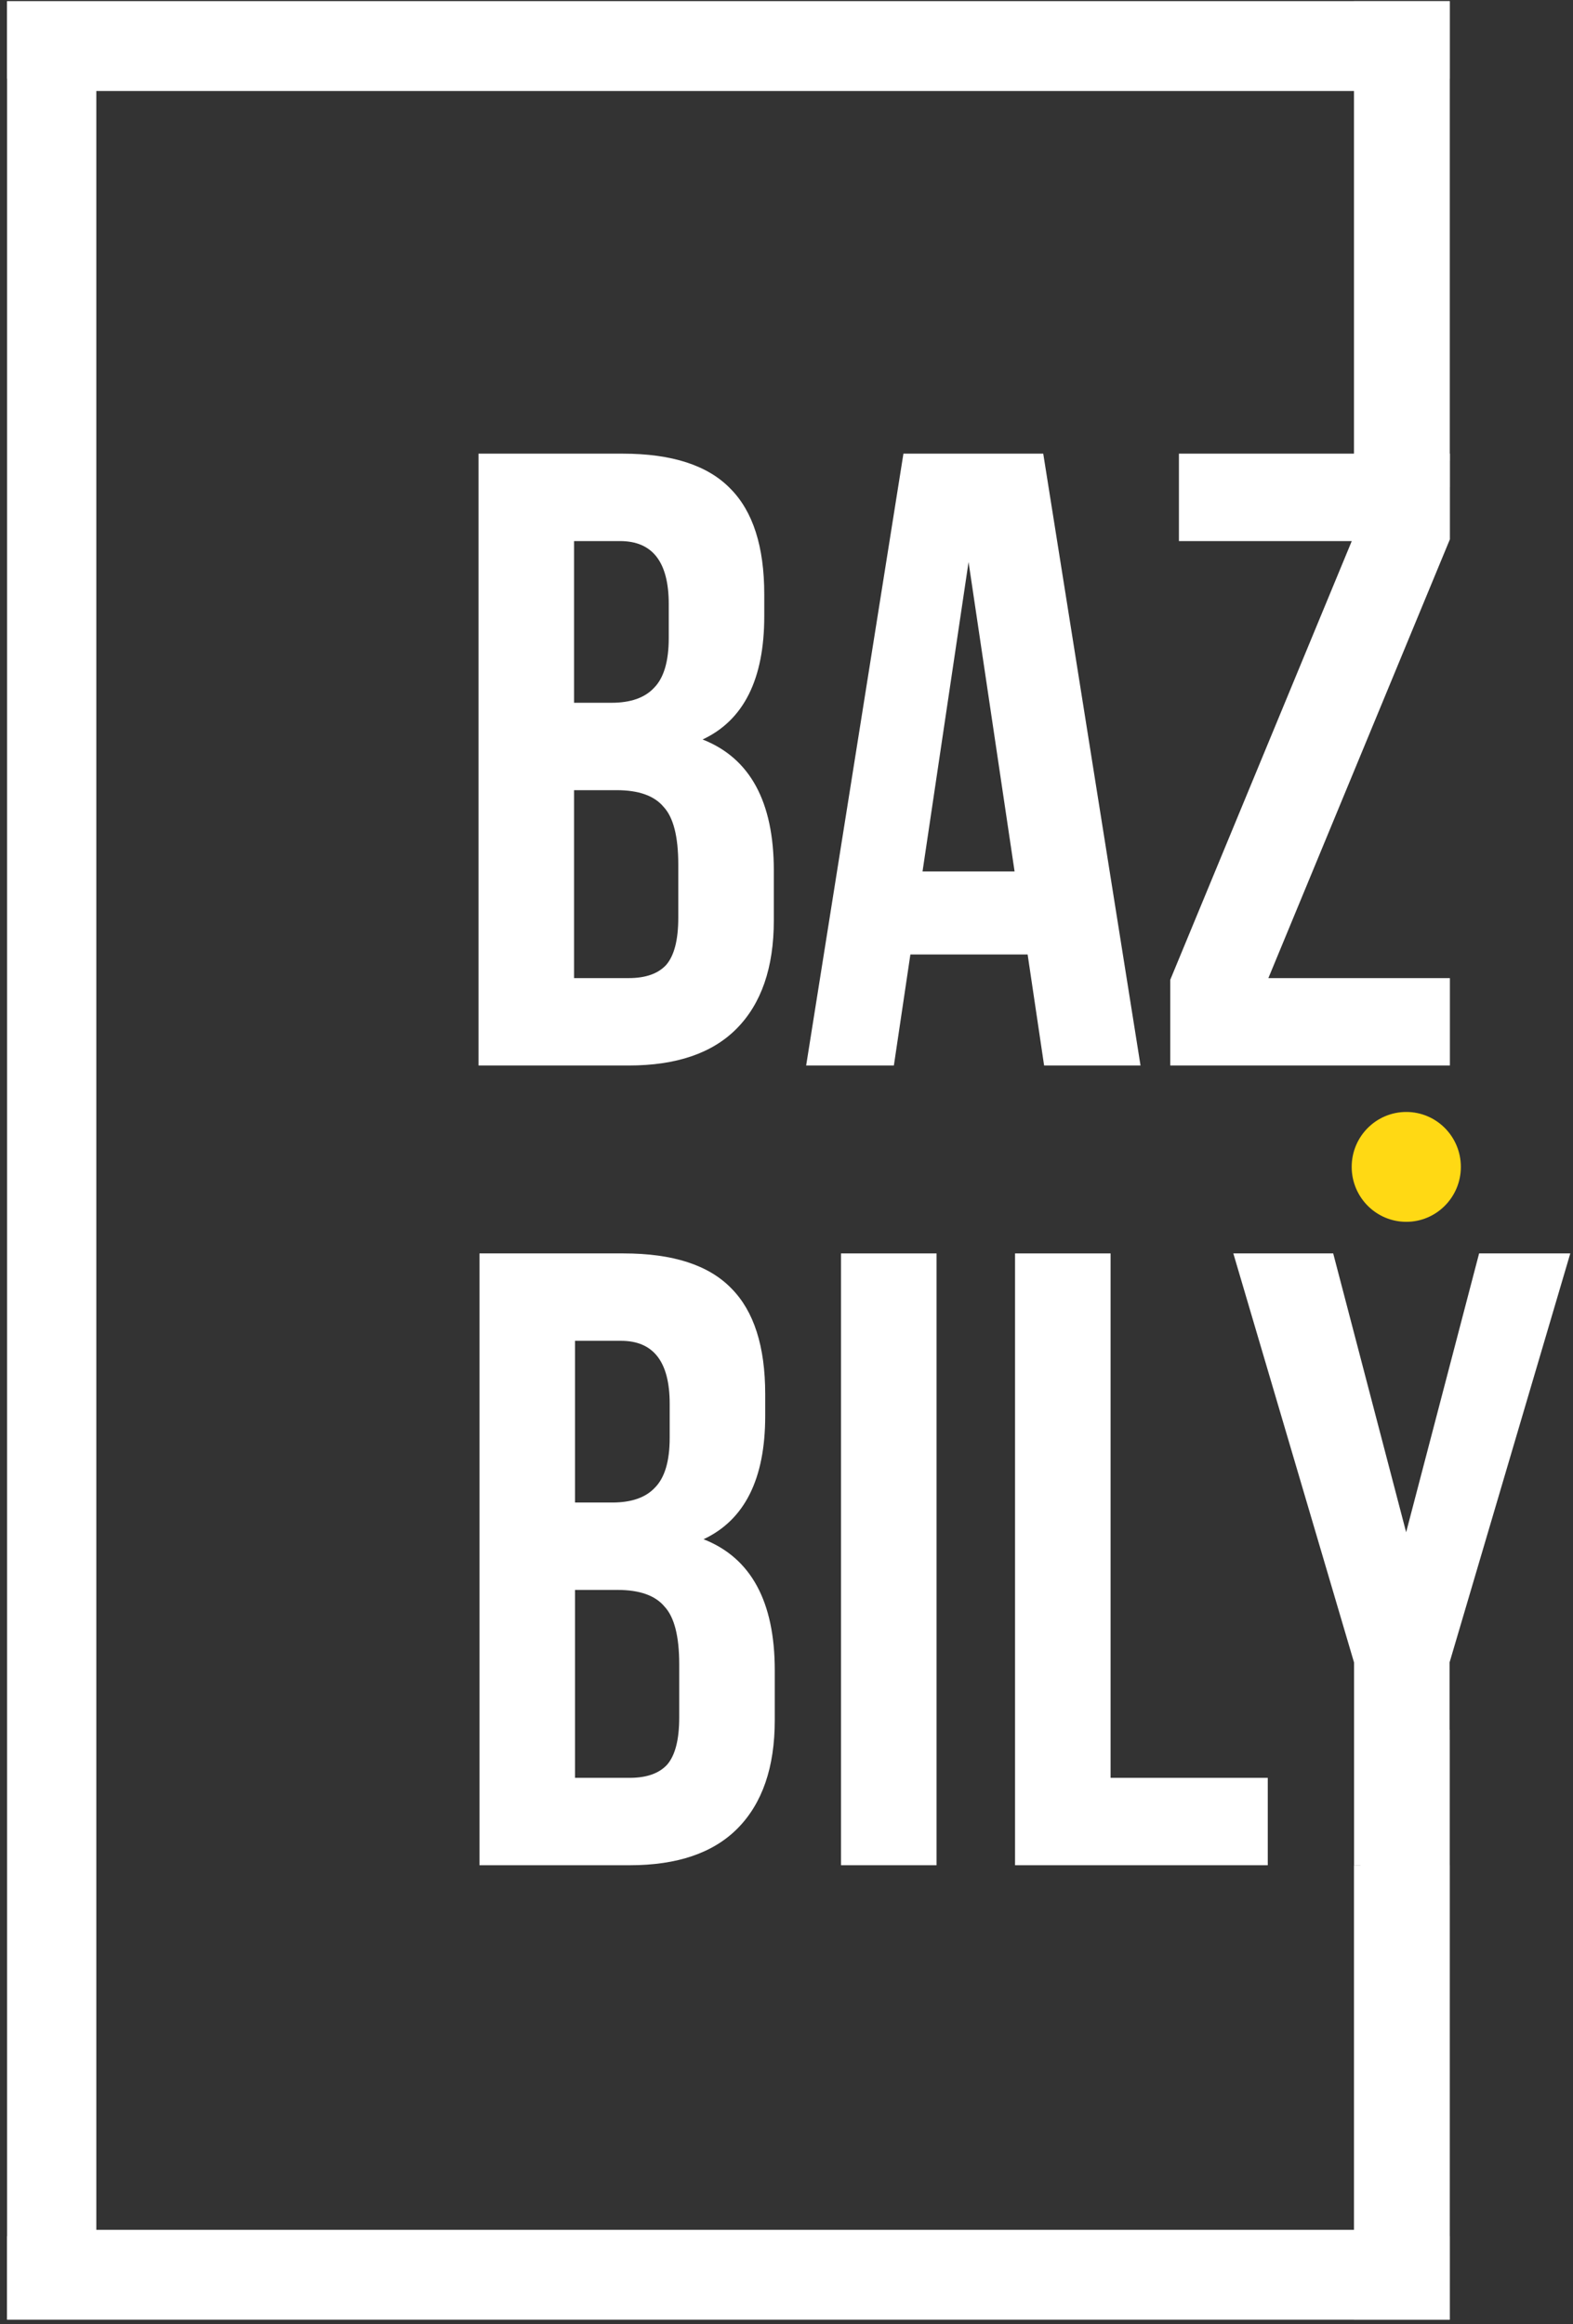
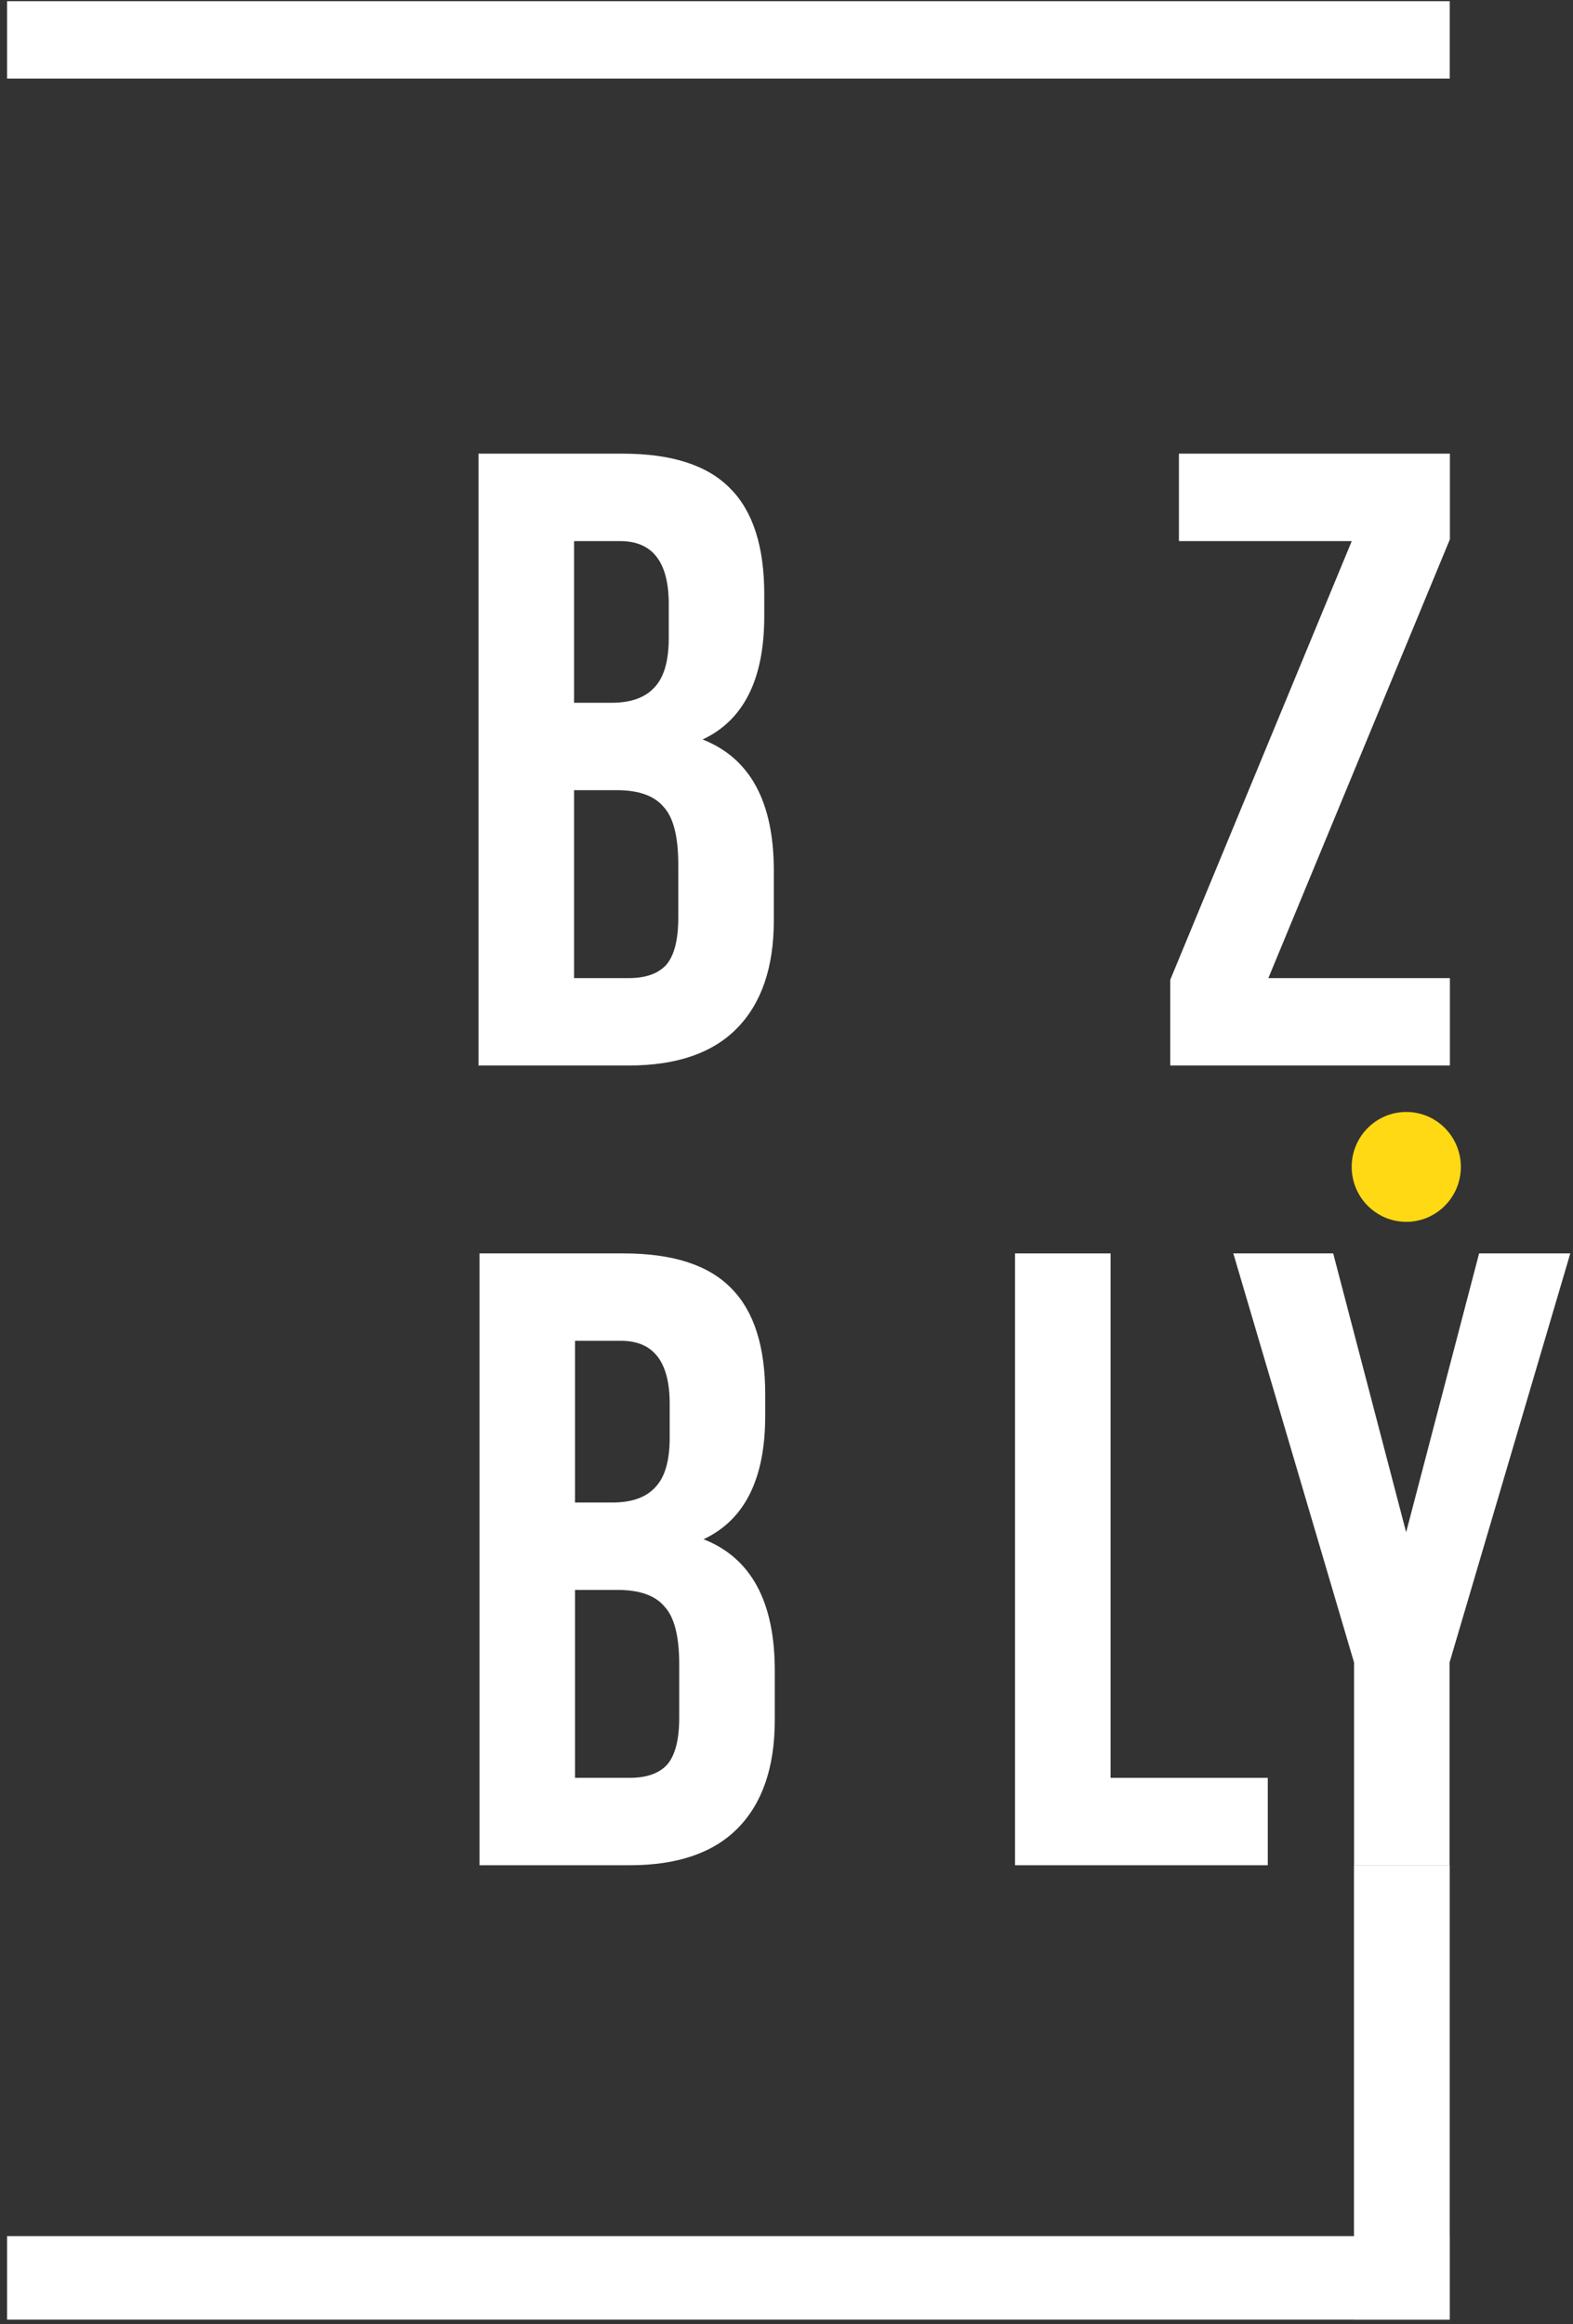
<svg xmlns="http://www.w3.org/2000/svg" width="65" height="96" viewBox="0 0 65 96" fill="none">
  <rect x="0" y="0" width="65" height="96" fill="#333333" stroke="none" />
-   <path fill-rule="evenodd" clip-rule="evenodd" d="M3.981 3.759H56.219V19.029H59.907V3.759V0.049H56.219H3.981H0.293V3.759V92.103V95.813H3.981H56.219H59.907V92.103V71.45H56.219V92.103H3.981V3.759Z" fill="white" />
  <path d="M25.732 18.738C27.765 18.738 29.248 19.22 30.181 20.183C31.114 21.121 31.581 22.577 31.581 24.551V25.453C31.581 28.053 30.732 29.75 29.033 30.544C30.995 31.314 31.976 33.119 31.976 35.959V38.017C31.976 39.967 31.461 41.459 30.433 42.494C29.428 43.505 27.945 44.01 25.983 44.01H19.774V18.738H25.732ZM25.48 32.638H23.722V40.4H25.983C26.677 40.4 27.191 40.219 27.526 39.858C27.861 39.473 28.028 38.823 28.028 37.909V35.707C28.028 34.551 27.825 33.757 27.418 33.324C27.035 32.867 26.39 32.638 25.48 32.638ZM25.624 22.349H23.722V29.028H25.265C26.055 29.028 26.641 28.823 27.023 28.414C27.43 28.005 27.634 27.319 27.634 26.356V24.948C27.634 23.215 26.964 22.349 25.624 22.349Z" fill="white" />
-   <path d="M43.109 18.738L47.129 44.01H43.145L42.464 39.425H37.619L36.937 44.01H33.312L37.332 18.738H43.109ZM40.023 23.215L38.121 35.995H41.925L40.023 23.215Z" fill="white" />
  <path d="M48.716 18.738H59.913V22.276L52.412 40.4H59.913V44.01H48.357V40.472L55.858 22.349H48.716V18.738Z" fill="white" />
  <path d="M25.771 51.772C27.804 51.772 29.288 52.253 30.221 53.216C31.154 54.155 31.62 55.611 31.62 57.584V58.487C31.62 61.086 30.771 62.783 29.072 63.578C31.034 64.347 32.015 66.153 32.015 68.993V71.051C32.015 73 31.5 74.492 30.472 75.528C29.467 76.538 27.984 77.043 26.022 77.043H19.814V51.772H25.771ZM25.519 65.671H23.761V73.433H26.022C26.716 73.433 27.23 73.253 27.565 72.892C27.9 72.507 28.067 71.857 28.067 70.942V68.74C28.067 67.585 27.864 66.79 27.457 66.357C27.075 65.9 26.428 65.671 25.519 65.671ZM25.663 55.382H23.761V62.061H25.304C26.094 62.061 26.68 61.856 27.062 61.447C27.469 61.038 27.673 60.352 27.673 59.39V57.982C27.673 56.249 27.003 55.382 25.663 55.382Z" fill="white" />
-   <path d="M34.752 77.043V51.772H38.7V77.043H34.752Z" fill="white" />
+   <path d="M34.752 77.043V51.772H38.7H34.752Z" fill="white" />
  <path d="M41.944 77.043V51.772H45.892V73.433H52.387V77.043H41.944Z" fill="white" />
  <path d="M55.952 77.043V68.668L50.964 51.772H55.091L58.105 63.289L61.12 51.772H64.888L59.899 68.668V77.043H55.952Z" fill="white" />
  <path d="M59.907 0.049H0.293V3.247H59.907V0.049Z" fill="white" />
  <path d="M59.907 92.362H0.293V95.813H59.907V92.362Z" fill="white" />
-   <path d="M59.906 20.131V0.049L55.949 0.049V20.131H59.906Z" fill="white" />
  <path d="M59.906 95.813V77.043H55.949V95.813H59.906Z" fill="white" />
  <path d="M58.111 50.467C59.356 50.467 60.366 49.451 60.366 48.198C60.366 46.944 59.356 45.929 58.111 45.929C56.865 45.929 55.855 46.944 55.855 48.198C55.855 49.451 56.865 50.467 58.111 50.467Z" fill="#FFD914" />
</svg>